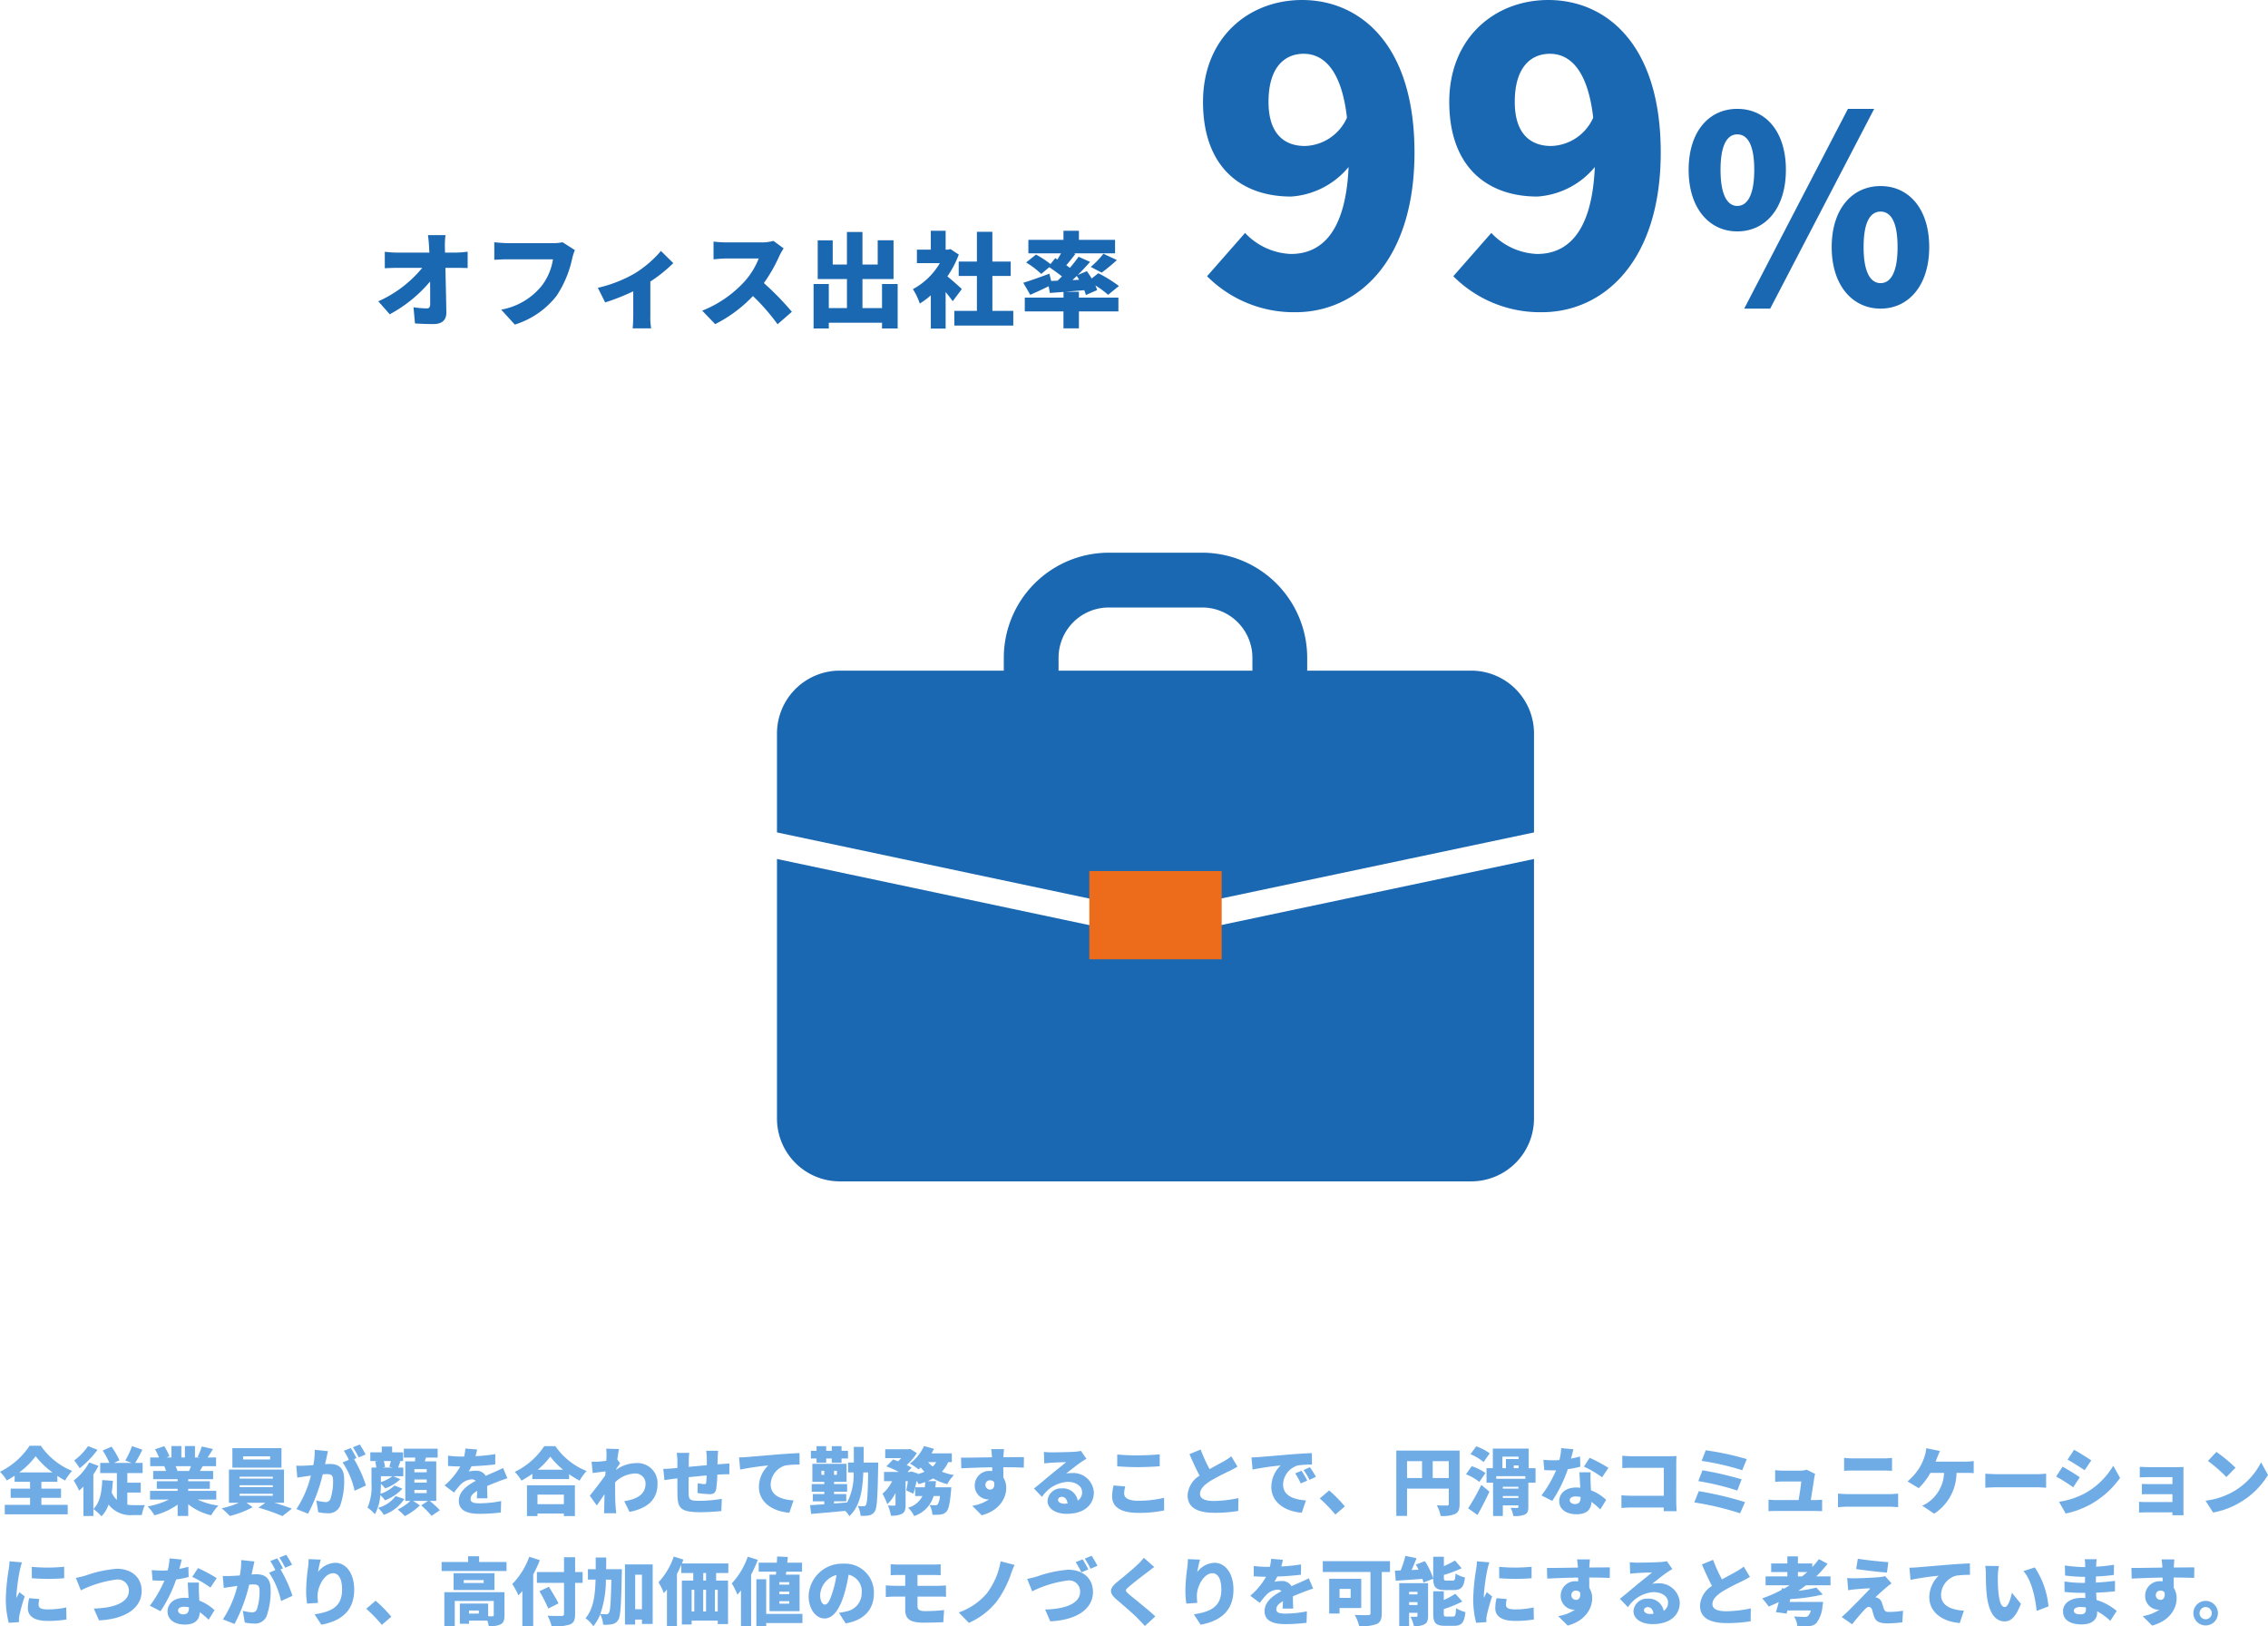
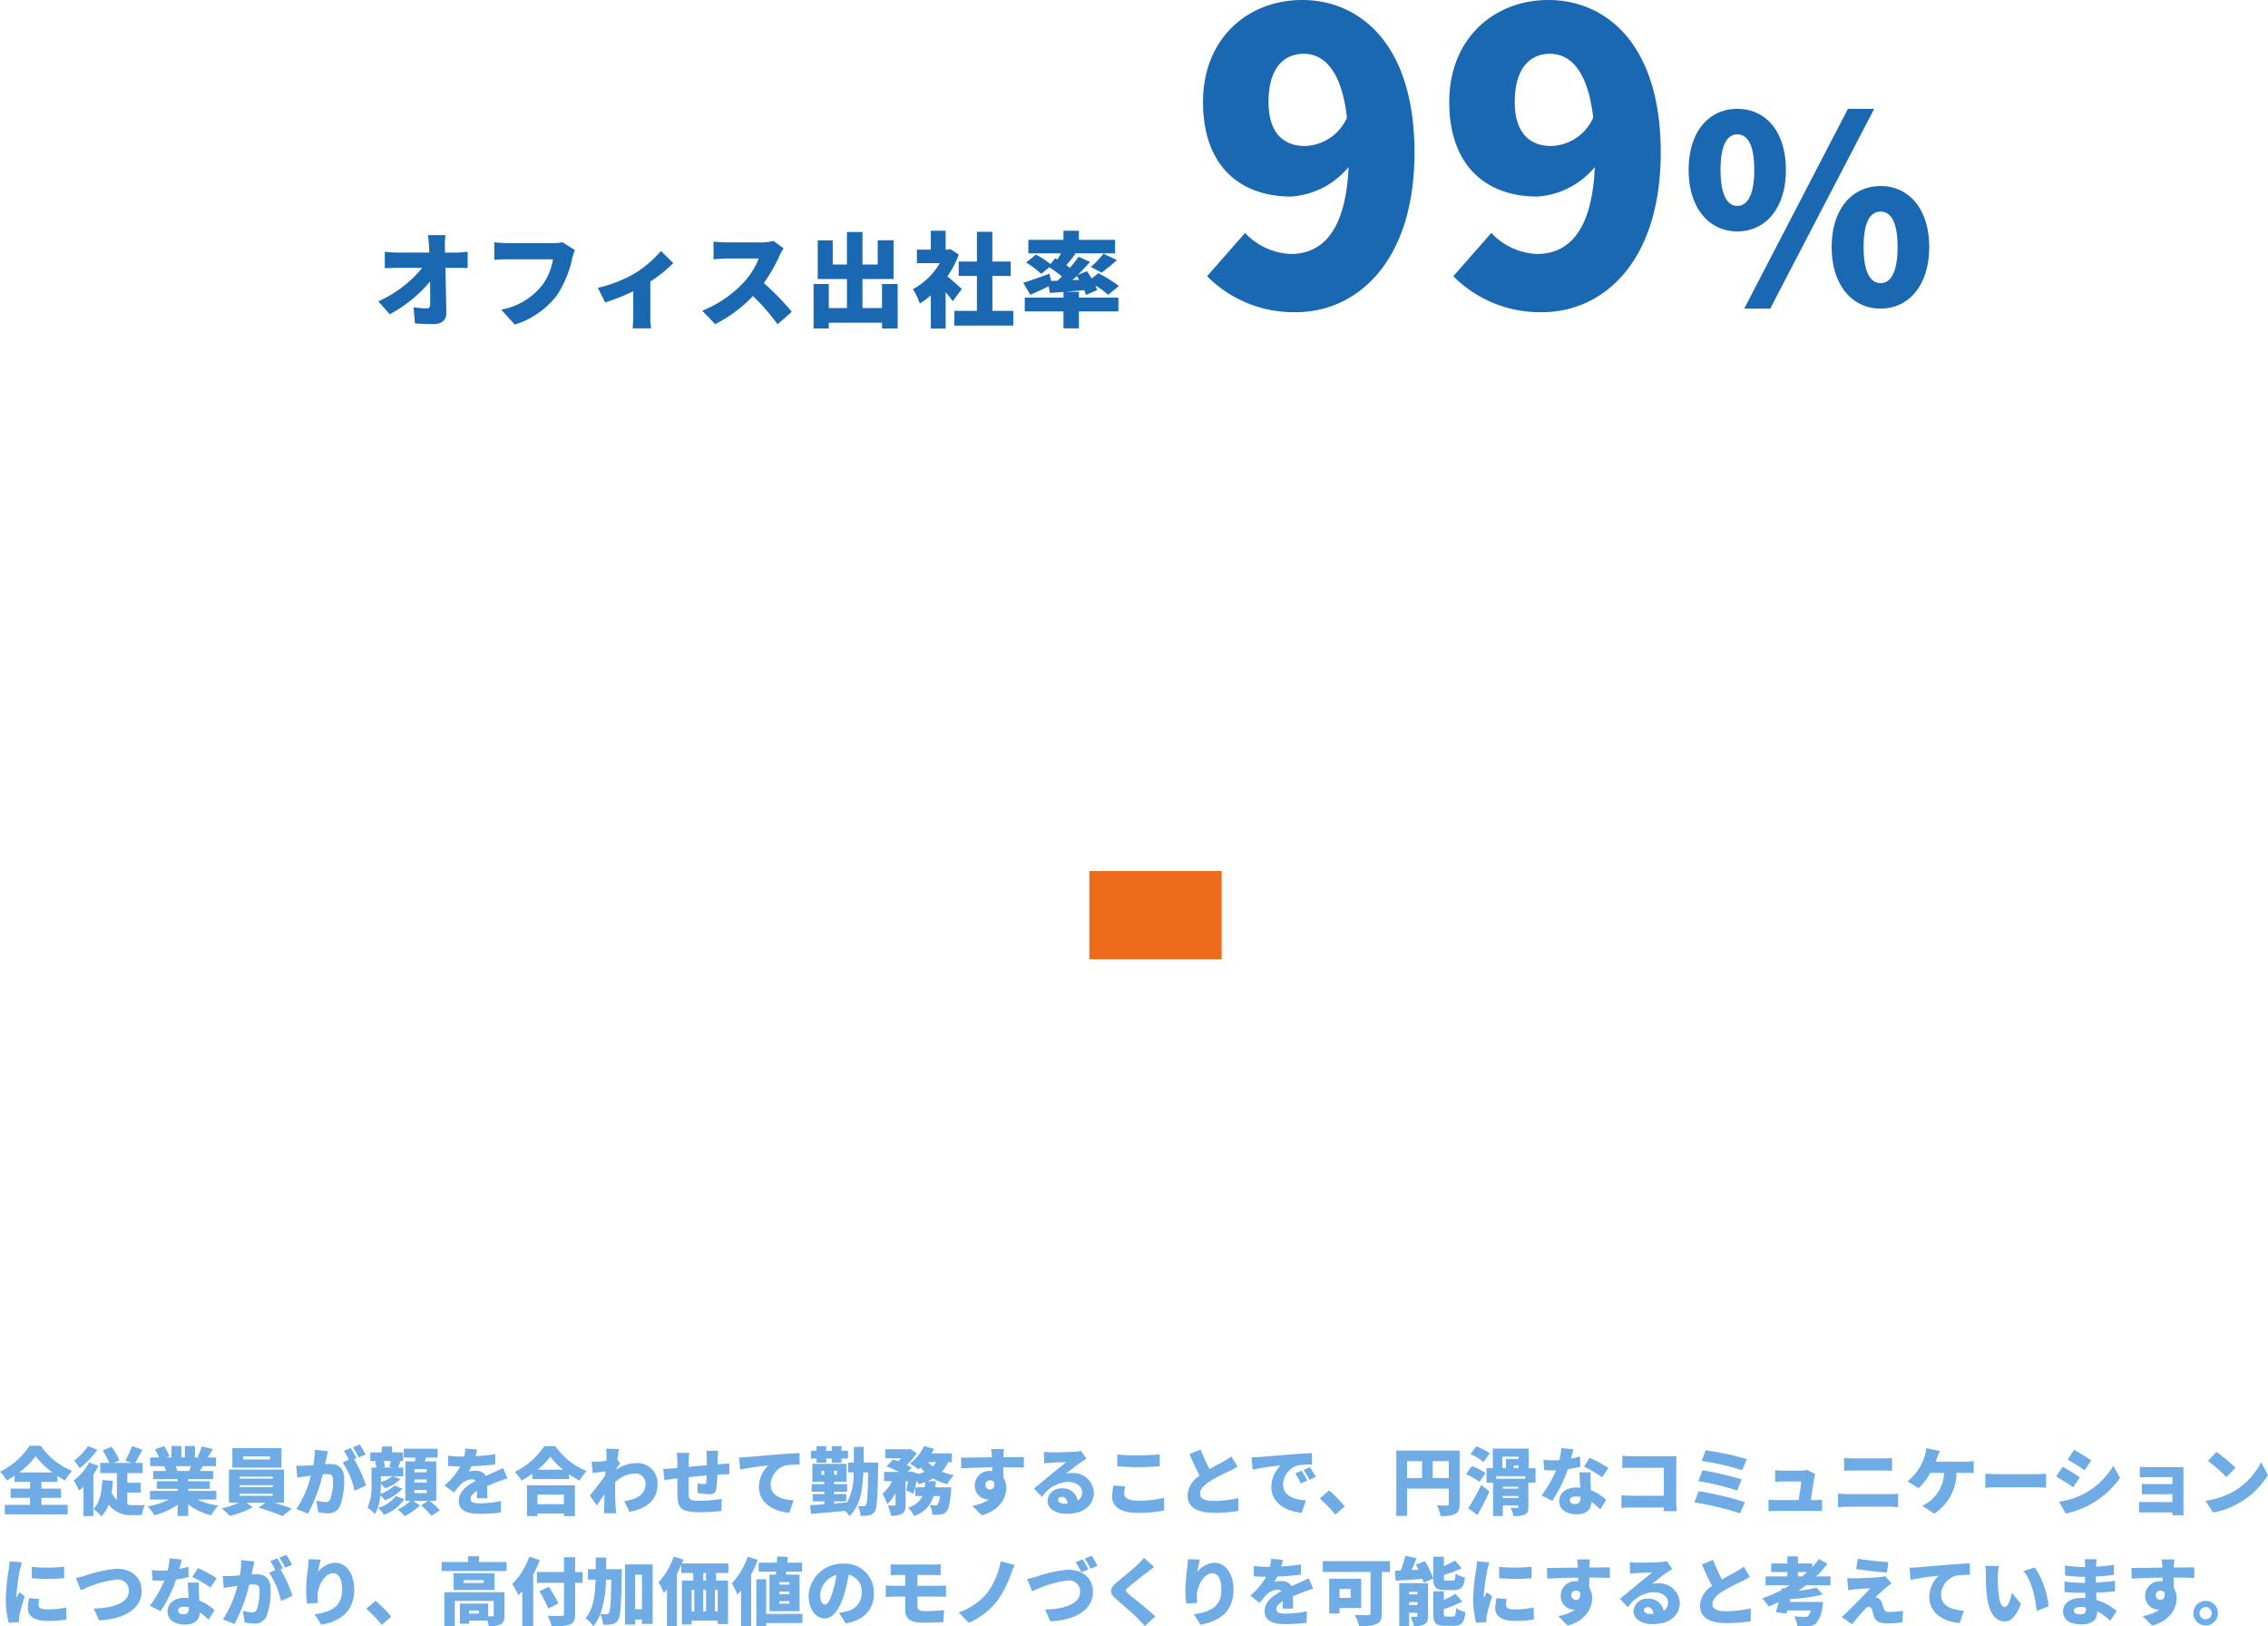
<svg xmlns="http://www.w3.org/2000/svg" width="308.5" height="221.179" viewBox="0 0 308.5 221.179">
  <defs>
    <clipPath id="clip-path">
-       <rect id="長方形_1189" data-name="長方形 1189" width="102.973" height="85.503" transform="translate(0 0)" fill="#1b68b2" />
-     </clipPath>
+       </clipPath>
  </defs>
  <g id="グループ_4908" data-name="グループ 4908" transform="translate(-65.804 -2455.065)">
    <path id="パス_15970" data-name="パス 15970" d="M9.772-11.368H7.378c.07.42.112.924.154,1.568.014.266.028.532.042.812H3.206A15.163,15.163,0,0,1,1.512-9.1v2.24c.518-.028,1.218-.056,1.75-.056H6.608A16.292,16.292,0,0,1,.63-2.366L2.184-.6A18.726,18.726,0,0,0,7.672-5.054c.014,1.176.014,2.24.014,3.066,0,.406-.14.588-.462.588a13.082,13.082,0,0,1-1.806-.154l.2,2.2C6.468.7,7.224.728,8.148.728,9.338.728,9.9.14,9.884-.854c-.028-1.96-.084-4.06-.126-6.062h1.554c.392,0,.966.014,1.47.028V-9.114a12.743,12.743,0,0,1-1.6.126H9.7c0-.28-.014-.546-.014-.812A9.814,9.814,0,0,1,9.772-11.368Zm17.6,2.044L25.69-10.4a5.611,5.611,0,0,1-1.288.126H18.228c-.462,0-1.386-.07-1.82-.126v2.394c.364-.028,1.134-.07,1.82-.07h6.16a7.865,7.865,0,0,1-1.54,3.612,9.162,9.162,0,0,1-5.5,3.234L19.194.8a11.481,11.481,0,0,0,5.7-3.934A14.751,14.751,0,0,0,27.006-8.2,6.955,6.955,0,0,1,27.37-9.324ZM30.492-4.2l.994,1.988a29.866,29.866,0,0,0,3.822-1.512v3.36c0,.532-.042,1.372-.084,1.68h2.52a8.329,8.329,0,0,1-.112-1.68v-4.69A19.51,19.51,0,0,0,40.754-7.56l-1.68-1.652A15.1,15.1,0,0,1,35.49-6.146,18.244,18.244,0,0,1,30.492-4.2Zm25.27-5.362-1.386-1.022a5.923,5.923,0,0,1-1.68.21H48.02a16.618,16.618,0,0,1-1.792-.112v2.408c.392-.028,1.162-.112,1.792-.112h4.354a10.266,10.266,0,0,1-1.96,3.164,15.611,15.611,0,0,1-5.726,3.934L46.452.742A18.759,18.759,0,0,0,51.59-3.08,27.8,27.8,0,0,1,54.936.756L56.882-.938a37.3,37.3,0,0,0-3.808-3.906,21.7,21.7,0,0,0,2.114-3.7A7.844,7.844,0,0,1,55.762-9.562ZM69.146-4.718v3.276h-2.66V-5.39h4.228v-5.278H68.558v3.3H66.486v-4.424H64.372v4.424H62.44v-3.29H60.4V-5.39h3.976v3.948H61.908V-4.718H59.836V1.33h2.072V.546h7.238V1.33h2.128V-4.718ZM80-4.032c-.28-.28-1.288-1.176-1.96-1.722A13.618,13.618,0,0,0,79.59-8.722l-1.134-.742-.35.07H77.8v-2.562H75.782v2.562h-1.89V-7.56h3.122a9.467,9.467,0,0,1-3.668,3.542,8.763,8.763,0,0,1,.938,1.96,10.683,10.683,0,0,0,1.5-1.12V1.344H77.8v-4.97c.364.448.714.9.966,1.246Zm4.158,2.968V-5.81h2.492V-7.77H84.154v-4.046h-2.1V-7.77H79.576v1.96h2.478v4.746H78.988v2H87v-2ZM95.046-5.25c.2-.182.392-.378.588-.56a4.651,4.651,0,0,1,.322.518Zm.882,1.582H94.136c.812-.07,1.666-.14,2.52-.21a6.126,6.126,0,0,1,.224.658l1.526-.672a5.138,5.138,0,0,0-.238-.63A12.186,12.186,0,0,1,99.9-3.248l1.47-1.2a18.821,18.821,0,0,0-2.8-1.736l-.91.714c-.2-.35-.434-.686-.644-.994l-1.246.518c.588-.588,1.162-1.19,1.68-1.778l-1.568-.7A19.14,19.14,0,0,1,94.7-6.916c-.154-.112-.308-.238-.49-.35.392-.462.826-1.008,1.246-1.54l-.238-.084h5.628v-1.834H95.928v-1.232h-2.1v1.232H89.054V-8.89h4.438c-.154.28-.308.56-.49.84l-.294-.182-.644.8A14.1,14.1,0,0,0,90.09-8.722L88.746-7.644A11.755,11.755,0,0,1,90.8-6.09L91.9-7c.546.364,1.2.84,1.722,1.246-.21.21-.406.406-.6.588l-.868.028-.238-.98c-1.3.476-2.66.966-3.556,1.232l.952,1.638c.756-.336,1.652-.742,2.506-1.162l.154.91,1.862-.14v.77H88.564V-.994h5.264v2.31h2.1V-.994H101.3V-2.87H95.928Zm3.094-2.6a23.129,23.129,0,0,0,2.072-1.708L99.26-8.834a11.538,11.538,0,0,1-1.722,1.792Z" transform="translate(116.633 2498.407)" fill="#1b68b2" />
    <path id="パス_15972" data-name="パス 15972" d="M2.73,7.03A10.621,10.621,0,0,0,4.96,4.82,11.034,11.034,0,0,0,7.25,7.03Zm3.01,3.45H8.41V9.23H5.74V8.3H7.91V7.5q.525.345,1.05.63a7.228,7.228,0,0,1,.96-1.31A9.523,9.523,0,0,1,5.66,3.4H4.14A10.352,10.352,0,0,1,.11,6.94a5.891,5.891,0,0,1,.92,1.18c.37-.2.72-.41,1.07-.64V8.3H4.2v.93H1.56v1.25H4.2v.96H.76v1.29H9.32V11.44H5.74Zm6.35-7.03A8.093,8.093,0,0,1,10.2,5.4a11.254,11.254,0,0,1,.75,1.06,12.782,12.782,0,0,0,2.42-2.5Zm.15,2.22a7.524,7.524,0,0,1-2.11,2.46,9.718,9.718,0,0,1,.74,1.37,7.227,7.227,0,0,0,.59-.54v4h1.35V7.31a12.041,12.041,0,0,0,.7-1.17Zm5.19,4.1h1.82V8.43H17.43V7.12h2.08V5.74H18.5c.3-.48.65-1.14.98-1.8l-1.42-.49a10.058,10.058,0,0,1-.91,1.96l.88.33H15.62l.73-.36a9.716,9.716,0,0,0-1.07-1.85l-1.2.52a11.637,11.637,0,0,1,.91,1.69H13.74V7.12h2.27v3.64a2.892,2.892,0,0,1-.71-1.01c.08-.5.13-1.03.17-1.58l-1.45-.1c-.07,1.66-.33,3.1-1.21,3.93a7.712,7.712,0,0,1,1.11,1,4.412,4.412,0,0,0,.96-1.6,3.738,3.738,0,0,0,3.27,1.43H19.4a5.126,5.126,0,0,1,.42-1.36c-.39.01-1.25.02-1.55.01a4.685,4.685,0,0,1-.84-.07Zm8.65-3.59a6.259,6.259,0,0,1-.25.65h-1.7l.12-.02a4.237,4.237,0,0,0-.26-.63Zm3.45,4.54V9.54H25.71V9.26h2.94V8.23H25.71V7.95H29.1V6.83H27.3c.12-.2.25-.42.39-.65H29.5V5H28.35c.22-.32.47-.72.73-1.15L27.55,3.5a8.118,8.118,0,0,1-.56,1.41l.3.09h-.66V3.44H25.26V5h-.48V3.44H23.43V5h-.72l.45-.16a7.563,7.563,0,0,0-.71-1.38l-1.25.42A10.445,10.445,0,0,1,21.74,5h-1.2V6.18h1.92a6.233,6.233,0,0,1,.24.65H20.95V7.95h3.32v.28H21.44V9.26h2.83v.28H20.52v1.18h2.56a10.428,10.428,0,0,1-2.89.93,6.618,6.618,0,0,1,.93,1.21,9.55,9.55,0,0,0,3.15-1.45v1.54h1.44V11.36a7.925,7.925,0,0,0,3.13,1.5,6.373,6.373,0,0,1,.98-1.32,9.726,9.726,0,0,1-2.85-.82Zm7.32-5.45H33.18V4.84h3.67ZM38.4,3.73H31.72V6.38H38.4Zm-5.7,6.2h4.52v.27H32.7Zm0-1.16h4.52v.26H32.7Zm0-1.16h4.52v.26H32.7Zm6.04,3.55V6.64H31.25v4.52H32.6a12.087,12.087,0,0,1-2.34.75,11.138,11.138,0,0,1,1.11,1.04,13.219,13.219,0,0,0,3.11-1.19l-.84-.6H36.2l-.94.66a26.744,26.744,0,0,1,3.27,1.15l1.29-1.02c-.64-.23-1.52-.54-2.37-.79Zm5.98-7.02-1.8-.19a10.123,10.123,0,0,1-.19,2.09c-.45.03-.86.06-1.15.07a11.414,11.414,0,0,1-1.17,0l.14,1.63c.33-.06.91-.14,1.23-.19.14-.02.36-.05.62-.09a14.526,14.526,0,0,1-1.97,4.55l1.58.63a22.373,22.373,0,0,0,2-5.35q.3-.03.48-.03c.62,0,.92.09.92.82a7.428,7.428,0,0,1-.37,2.6.677.677,0,0,1-.68.38,6.5,6.5,0,0,1-1.22-.21l.26,1.59a6.078,6.078,0,0,0,1.22.14,1.7,1.7,0,0,0,1.74-.97,9.976,9.976,0,0,0,.56-3.69c0-1.5-.76-2.04-1.91-2.04-.18,0-.41.01-.68.03.06-.26.12-.54.18-.81S44.65,4.44,44.72,4.14Zm4.33-.91-.94.38a11.155,11.155,0,0,1,.79,1.38l.94-.4A14.272,14.272,0,0,0,49.05,3.23Zm-1.23.48-.94.38a9.573,9.573,0,0,1,.68,1.22l-.85.36a10.979,10.979,0,0,1,1.63,3.85l1.55-.71a17.714,17.714,0,0,0-1.62-3.59l.33-.14C48.42,4.73,48.07,4.08,47.82,3.71Zm6.1,6.54a4.445,4.445,0,0,1-2.39,1.6,3.873,3.873,0,0,1,.78.95,5.527,5.527,0,0,0,2.8-2.16Zm-.64-4.77c-.06.26-.15.56-.22.79l.5.1H52.14l.35-.08a4.8,4.8,0,0,0-.18-.81ZM51.92,7.55h1.55a5.125,5.125,0,0,1-1.55.79Zm1.85,1.26a4.973,4.973,0,0,1-1.91,1.13c.04-.47.06-.94.06-1.34V8.58a4.653,4.653,0,0,1,.58.62,5.831,5.831,0,0,0,2.07-1.25l-.96-.4h1.36V6.37h-.7c.08-.23.18-.52.31-.85l-.21-.04h.57V4.3H53.45V3.51H52.04V4.3H50.48V5.48h1l-.34.07a5.933,5.933,0,0,1,.16.82h-.66V8.59a7.066,7.066,0,0,1-.54,3.23,5.655,5.655,0,0,1,1.01.89,6.414,6.414,0,0,0,.73-2.59,4.516,4.516,0,0,1,.64.7,6.253,6.253,0,0,0,2.37-1.58Zm4.38,1.03H56.48V9.41h1.67Zm0-1.42H56.48V7.99h1.67Zm0-1.41H56.48V6.58h1.67Zm1.3,3.89V5.52H57.89c.05-.16.11-.33.16-.51h1.59V3.8h-4.6V5.01h1.57l-.06.51H55.24V10.9h.69a6.516,6.516,0,0,1-1.72,1.17,8.336,8.336,0,0,1,.96.9,8.249,8.249,0,0,0,2.06-1.46l-.92-.61h2.03l-.94.61a11.733,11.733,0,0,1,1.41,1.43l1.13-.77a12.505,12.505,0,0,0-1.38-1.27Zm5.56-6.99-1.6-.13a6.293,6.293,0,0,1-.17,1.09h-.39a13.164,13.164,0,0,1-1.8-.12v1.4c.53.05,1.26.07,1.67.07A9.475,9.475,0,0,1,60.58,8.8l1.29.97a11.034,11.034,0,0,1,.93-1.13,2.361,2.361,0,0,1,1.47-.67.736.736,0,0,1,.55.21c-1.11.58-2.3,1.41-2.3,2.72,0,1.33,1.18,1.76,2.82,1.76a24.426,24.426,0,0,0,2.89-.18l.05-1.56a15.061,15.061,0,0,1-2.91.31c-.94,0-1.25-.17-1.25-.59,0-.4.27-.73.9-1.1-.01.38-.03.75-.05,1.01h1.44c-.01-.45-.03-1.12-.04-1.67.53-.23,1.02-.42,1.4-.57s1.01-.38,1.36-.48l-.59-1.4c-.43.21-.84.4-1.28.59-.35.16-.68.29-1.08.48a1.446,1.446,0,0,0-1.33-.7,4.87,4.87,0,0,0-.99.1,7.559,7.559,0,0,0,.39-.71c1.06-.04,2.29-.13,3.22-.25l.01-1.4a23.088,23.088,0,0,1-2.69.28C64.9,4.44,64.97,4.13,65.01,3.91Zm11.8,6.14v1.3H73.22v-1.3Zm-5.02,2.92h1.43v-.35h3.59v.35h1.5V8.78H71.79Zm1.46-6.31a9.732,9.732,0,0,0,1.71-1.78,10.045,10.045,0,0,0,1.75,1.78Zm.89-3.2a10.2,10.2,0,0,1-4.01,3.5,6.216,6.216,0,0,1,.91,1.18,12.579,12.579,0,0,0,1.48-.92v.71h5V7.27a12.819,12.819,0,0,0,1.43.88,6.848,6.848,0,0,1,.95-1.31,9.38,9.38,0,0,1-4.24-3.38Zm8.47,1.32c0,.1-.01.35-.03.67-.38.05-.74.09-1.01.11-.42.02-.67.02-.99.01l.15,1.54c.52-.07,1.23-.16,1.75-.22-.01.18-.03.36-.04.54-.6.86-1.54,2.06-2.1,2.76l.94,1.33c.28-.37.68-.97,1.06-1.53-.02.63-.03,1.16-.04,1.76,0,.16-.01.57-.03.83h1.66c-.03-.25-.07-.68-.08-.86-.07-.96-.07-1.94-.07-2.7,0-.21,0-.43.01-.66a4,4,0,0,1,2.67-1.18,1.364,1.364,0,0,1,1.46,1.34c0,1.47-1.11,2.14-2.9,2.42l.72,1.46c2.65-.53,3.81-1.82,3.81-3.85a2.716,2.716,0,0,0-2.83-2.79,4.9,4.9,0,0,0-2.81.91.308.308,0,0,0,.01-.1c.18-.26.41-.62.54-.79l-.38-.51c.08-.6.16-1.11.23-1.42L82.56,3.8A5.458,5.458,0,0,1,82.61,4.78Zm15.19-.7H96.17a9.64,9.64,0,0,1,.08,1.01v.96c-.82.07-1.69.15-2.46.22.01-.3.01-.56.01-.73a8.173,8.173,0,0,1,.07-1.17H92.16a9.313,9.313,0,0,1,.09,1.26v.79c-.23.02-.42.04-.55.05-.59.06-1.1.08-1.37.08l.16,1.53c.26-.04.99-.15,1.31-.19.12-.01.27-.03.45-.05,0,.9,0,1.81.01,2.24.04,1.81.41,2.36,3.15,2.36a28.179,28.179,0,0,0,2.82-.16l.06-1.66a18.9,18.9,0,0,1-3,.27c-1.37,0-1.49-.13-1.51-1.06-.01-.44-.01-1.3,0-2.15.77-.08,1.65-.17,2.45-.24-.01.39-.03.73-.06.97-.02.18-.1.21-.27.21a5.848,5.848,0,0,1-.88-.12l-.03,1.33a15.655,15.655,0,0,0,1.61.16c.54,0,.81-.13.93-.71a15.821,15.821,0,0,0,.15-1.95q.315-.015.57-.03c.27-.01.88-.03,1.07-.02V5.81c-.33.03-.78.06-1.06.08-.17.01-.36.03-.55.04,0-.27.01-.56.02-.91C97.74,4.73,97.77,4.23,97.8,4.08Zm2.84.91.15,1.65a38.415,38.415,0,0,1,3.82-.56A4.081,4.081,0,0,0,103.34,9c0,2.13,1.91,3.34,4.14,3.51l.57-1.68c-1.73-.1-3.11-.68-3.11-2.15a2.776,2.776,0,0,1,2.01-2.6,12.612,12.612,0,0,1,1.92-.12l-.01-1.56c-.73.03-1.91.1-2.91.18-1.83.16-3.34.28-4.28.36C101.48,4.96,101.04,4.98,100.64,4.99Zm10.54.72h1.31V5.14h.76v.57h1.33V5.14h.88V4.09h-.88V3.46h-1.33v.63h-.76V3.46h-1.31v.63h-.77V5.14h.77Zm.66,1.65V6.81h.39v.55Zm2.11,0h-.39V6.81h.39Zm3.63-1.67c.01-.67.01-1.38.01-2.13h-1.34V5.69h-.78V7.03h.75a8.183,8.183,0,0,1-.88,4.08l-1.78.15v-.3h1.66V9.97h-1.66V9.65h1.78V8.62h-1.78V8.31h1.7V5.86h-4.65V8.31h1.62v.31h-1.71V9.65h1.71v.32h-1.56v.99h1.56v.4c-.72.05-1.38.09-1.93.12l.14,1.19c1.26-.1,2.99-.25,4.64-.41a3.68,3.68,0,0,1,.56.71c1.4-1.3,1.79-3.24,1.9-5.94h.66c-.05,3.02-.13,4.16-.3,4.41a.327.327,0,0,1-.32.19,6.317,6.317,0,0,1-.79-.04,3.519,3.519,0,0,1,.38,1.34,4.976,4.976,0,0,0,1.15-.06,1.162,1.162,0,0,0,.79-.56c.3-.45.37-1.95.45-6.02,0-.16.01-.6.01-.6Zm7.01,3.36c.07-.28.14-.57.2-.87a4.348,4.348,0,0,1,.28.44c.31-.08.61-.18.9-.28-.02.24-.04.48-.07.71Zm2.87-3.42a3.036,3.036,0,0,1-.47.6,3.342,3.342,0,0,1-.64-.6Zm2.12,0V4.44h-2.76c.12-.2.23-.41.33-.62l-1.35-.38a6.142,6.142,0,0,1-1.92,2.38,9.768,9.768,0,0,1,1.18.8c.09-.08.19-.17.29-.27a5.841,5.841,0,0,0,.51.59,4.864,4.864,0,0,1-.91.31l.01-.07-.87-.28-.19.06h-.34l.55-.58c-.18-.11-.41-.23-.67-.36a7.125,7.125,0,0,0,1.38-1.62l-.92-.57-.22.05h-3.16V5.09h2.17a5.547,5.547,0,0,1-.42.42c-.24-.09-.47-.17-.68-.24l-.91.93a16.631,16.631,0,0,1,1.69.76h-2.01V8.22h1.1a5.264,5.264,0,0,1-1.31,1.71,8.209,8.209,0,0,1,.65,1.42,5.056,5.056,0,0,0,1.12-1.53v1.57c0,.12-.04.14-.16.15s-.54,0-.88-.02a5.13,5.13,0,0,1,.41,1.39,3.067,3.067,0,0,0,1.51-.25c.4-.23.49-.61.49-1.24V8.22h.31c-.06.46-.14.91-.22,1.25l.96.45c.09-.25.17-.54.25-.86v1.18h.99a3.094,3.094,0,0,1-1.95,1.59,4.12,4.12,0,0,1,.83,1.13,4.069,4.069,0,0,0,2.64-2.72h.86a2.371,2.371,0,0,1-.31,1.14.382.382,0,0,1-.32.12c-.16,0-.46-.01-.78-.04a3.147,3.147,0,0,1,.39,1.33,7.353,7.353,0,0,0,1.13-.04,1.2,1.2,0,0,0,.79-.41c.29-.32.46-1.11.61-2.76.02-.18.04-.53.04-.53h-2.17c.03-.27.06-.55.08-.84H126.3c.26-.11.5-.23.74-.36a7.205,7.205,0,0,0,1.92.77,5.444,5.444,0,0,1,.91-1.23,7.69,7.69,0,0,1-1.64-.46,4.982,4.982,0,0,0,.86-1.3Zm7.1-1.77h-1.75c.03.15.07.52.11,1a.448.448,0,0,0,.01.11c-1.29.02-3.06.06-4.22.05l.04,1.45c1.22-.06,2.7-.12,4.2-.14.01.17.01.34.01.51a2.008,2.008,0,0,0-.25-.01,1.973,1.973,0,0,0-2.13,1.95,1.856,1.856,0,0,0,1.77,1.92,1.087,1.087,0,0,0,.18-.01,5.6,5.6,0,0,1-2.29.88l1.29,1.29c2.5-.68,3.33-2.42,3.33-3.7a2.573,2.573,0,0,0-.39-1.43c0-.42,0-.93-.01-1.41,1.26.01,2.2.03,2.79.06l.02-1.43c-.52-.01-1.86.01-2.79.01V4.85C136.61,4.67,136.65,4.05,136.68,3.86Zm-2.53,4.89a.609.609,0,0,1,.64-.65.647.647,0,0,1,.55.27c.11.76-.23.99-.55.99A.631.631,0,0,1,134.15,8.75Zm9.88,2c0-.2.19-.4.52-.4.42,0,.72.36.77.91-.14.01-.29.02-.45.02C144.36,11.28,144.03,11.06,144.03,10.75ZM142.1,4.24l.05,1.57c.24-.04.6-.07.9-.09.54-.04,1.57-.08,2.07-.09-.48.43-1.41,1.15-1.97,1.61-.59.49-1.76,1.48-2.4,1.98l1.1,1.14a4.524,4.524,0,0,1,3.47-2.05c1.1,0,1.98.54,1.98,1.4a1.306,1.306,0,0,1-.59,1.15,2.041,2.041,0,0,0-2.17-1.66,1.827,1.827,0,0,0-1.94,1.7c0,1.1,1.17,1.76,2.58,1.76,2.59,0,3.72-1.37,3.72-2.93a2.808,2.808,0,0,0-3.07-2.61,3.427,3.427,0,0,0-.7.06c.55-.42,1.43-1.14,1.99-1.52.25-.18.51-.33.77-.49l-.75-1.07a5.276,5.276,0,0,1-.89.12c-.59.05-2.59.08-3.13.08A8.472,8.472,0,0,1,142.1,4.24Zm9.98.35V6.2c.83.06,1.71.11,2.78.11.97,0,2.29-.06,3-.12V4.57c-.79.08-2.01.14-3.01.14A27.006,27.006,0,0,1,152.08,4.59Zm1.09,4.35-1.59-.14a7.034,7.034,0,0,0-.2,1.47c0,1.44,1.14,2.26,3.57,2.26a16.539,16.539,0,0,0,3.51-.33l-.01-1.72a14.744,14.744,0,0,1-3.56.4c-1.35,0-1.87-.43-1.87-.99A4.074,4.074,0,0,1,153.17,8.94Zm10.26-5.02-1.52.62c.44,1.04.91,2.07,1.37,2.93a3.37,3.37,0,0,0-1.63,2.65c0,1.85,1.59,2.4,3.65,2.4a19.219,19.219,0,0,0,3.24-.25l.02-1.75a16.534,16.534,0,0,1-3.3.39c-1.28,0-1.92-.31-1.92-.97s.56-1.19,1.33-1.7a28.348,28.348,0,0,1,2.65-1.39c.41-.2.77-.4,1.12-.61l-.84-1.4a7.513,7.513,0,0,1-1.04.68c-.43.25-1.19.64-1.92,1.06A20.419,20.419,0,0,1,163.43,3.92Zm6.91,1.07.15,1.65a38.416,38.416,0,0,1,3.82-.56A4.081,4.081,0,0,0,173.04,9c0,2.13,1.91,3.34,4.14,3.51l.57-1.68c-1.73-.1-3.11-.68-3.11-2.15a2.776,2.776,0,0,1,2.01-2.6,12.612,12.612,0,0,1,1.92-.12l-.01-1.56c-.73.03-1.91.1-2.91.18-1.83.16-3.34.28-4.28.36C171.18,4.96,170.74,4.98,170.34,4.99Zm6.81,1.81-.87.36a8.033,8.033,0,0,1,.76,1.37l.89-.39A13.252,13.252,0,0,0,177.15,6.8Zm1.13-.48-.86.39a8.374,8.374,0,0,1,.81,1.33l.88-.42C178.91,7.26,178.54,6.68,178.28,6.32Zm3.47,6.44,1.29-1.11a18.088,18.088,0,0,0-2.14-2.17l-1.27,1.09A20.9,20.9,0,0,1,181.75,12.76Zm13.24-4.97V5.5h2.19V7.79ZM191.5,5.5h2.04V7.79H191.5Zm7.15-1.44h-8.61v8.88h1.46V9.23h5.68v2.06c0,.18-.07.24-.26.24s-.85.01-1.37-.03a5.142,5.142,0,0,1,.52,1.45,4.41,4.41,0,0,0,1.97-.27c.46-.24.61-.63.61-1.37Zm4.1.37a7.563,7.563,0,0,0-1.84-.95l-.78,1.07a7.107,7.107,0,0,1,1.78,1.07Zm-.58,2.68a7.593,7.593,0,0,0-1.87-.93l-.78,1.1a7.308,7.308,0,0,1,1.81,1.04Zm-1.09,5.71c.57-1.01,1.13-2.11,1.63-3.18l-1.11-.91a29.428,29.428,0,0,1-1.79,3.18Zm6.51-4.93h-3.96V7.54h3.96Zm-3.06,1.34V8.98h2.12v.25Zm0,1.27v-.26h2.12v.26Zm-.06-5.62h2.2v.33h-1.72V6.45h-.48Zm1.55,1.57V6.07h.65v.38Zm2.96,0h-.94V3.79h-4.87V6.45h-.86V8.43h.89v4.53h1.33V11.51h2.12v.19c0,.12-.05.16-.17.16s-.57,0-.89-.02a4.463,4.463,0,0,1,.37,1.12,3.727,3.727,0,0,0,1.54-.19c.39-.18.5-.47.5-1.05V8.43h.98Zm5.15-2.57-1.66-.16a7.965,7.965,0,0,1-.25,1.63q-.39.03-.78.03c-.33,0-.93-.02-1.39-.07l.11,1.4c.46.03.87.04,1.29.04.11,0,.21,0,.32-.01a16.1,16.1,0,0,1-1.98,3.42l1.46.74a18.392,18.392,0,0,0,2.12-4.31,13.645,13.645,0,0,0,1.7-.34l-.04-1.39c-.34.1-.76.2-1.23.29C213.94,4.65,214.06,4.19,214.13,3.88Zm-.5,6.91c0-.29.31-.49.8-.49a3.73,3.73,0,0,1,.68.07v.05c0,.56-.18.91-.78.91C213.91,11.33,213.63,11.11,213.63,10.79Zm2.84-3.78h-1.52c.03.56.07,1.39.11,2.1a4.578,4.578,0,0,0-.53-.03c-1.54,0-2.33.86-2.33,1.86,0,1.16,1.03,1.78,2.35,1.78,1.48,0,2-.72,2.03-1.68a10.677,10.677,0,0,1,1.21,1.02l.8-1.3a6.512,6.512,0,0,0-2.07-1.3c-.02-.42-.04-.81-.05-1.05C216.46,7.92,216.44,7.44,216.47,7.01Zm1.56.68.86-1.28a20.236,20.236,0,0,0-2.55-1.37l-.78,1.2A14.533,14.533,0,0,1,218.03,7.69Zm2.75-2.93V6.44c.31-.02.87-.04,1.32-.04h4.33v3.8h-4.45c-.47,0-.93-.03-1.32-.06v1.73c.36-.04.99-.07,1.37-.07h4.39c0,.16-.01.33-.01.5h1.76c-.03-.39-.05-.96-.05-1.3V5.81c0-.33.02-.77.03-1.01-.15.01-.63.03-.95.03h-5.1C221.74,4.83,221.18,4.8,220.78,4.76Zm11.35-.74-.56,1.44a35.8,35.8,0,0,1,5.52,1.27l.62-1.51A37.7,37.7,0,0,0,232.13,4.02Zm-.45,2.72-.56,1.47a37.15,37.15,0,0,1,5.3,1.28l.59-1.52A45.283,45.283,0,0,0,231.68,6.74Zm-.5,2.84-.61,1.53a39.4,39.4,0,0,1,6.23,1.48l.67-1.52A45.4,45.4,0,0,0,231.18,9.58Zm15.83-2.35-1.16-.57a2.912,2.912,0,0,1-.88.13h-2.3a10.316,10.316,0,0,1-1.1-.07V8.31c.31-.02.78-.05,1.11-.05h2.44c-.04.55-.22,1.72-.36,2.53h-3.02c-.37,0-.79-.03-1.07-.06V12.3c.42-.02.69-.03,1.07-.03h5.15c.29,0,.85.02,1.07.03V10.74c-.29.03-.82.05-1.09.05h-.45c.15-.95.4-2.53.48-3.08A3.577,3.577,0,0,1,247.01,7.23Zm3.94-2.18V6.81c.36-.02.89-.04,1.29-.04h4.05c.36,0,.88.03,1.18.04V5.05a9.724,9.724,0,0,1-1.18.07h-4.06A11.476,11.476,0,0,1,250.95,5.05Zm-.83,4.86v1.85c.4-.04.96-.07,1.37-.07h5.6c.31,0,.82.03,1.21.07V9.91c-.37.04-.85.07-1.21.07h-5.6C251.08,9.98,250.54,9.94,250.12,9.91Zm13.87-5.8-1.87-.37a4.545,4.545,0,0,1-.24,1.15,6.935,6.935,0,0,1-.59,1.35,7.761,7.761,0,0,1-1.71,2.01l1.52.92a8.827,8.827,0,0,0,1.59-2.08h1.86a5.148,5.148,0,0,1-1.96,3.86,4.038,4.038,0,0,1-1.02.6l1.63,1.09a6.646,6.646,0,0,0,3.04-5.55h1.24c.23,0,.69,0,1.1.04V5.48a7.584,7.584,0,0,1-1.1.08H263.4c.08-.21.16-.4.22-.57C263.71,4.77,263.86,4.38,263.99,4.11Zm6.17,3.09V9.11c.41-.03,1.16-.06,1.73-.06h5.31c.41,0,.97.05,1.23.06V7.2c-.29.02-.78.07-1.23.07h-5.31C271.4,7.27,270.56,7.23,270.16,7.2Zm12.07-3.25-.88,1.34c.7.39,1.72,1.04,2.32,1.44l.9-1.34C284,5,282.93,4.33,282.23,3.95Zm-2.05,7.07.91,1.6a12.2,12.2,0,0,0,3.35-1.23,12.267,12.267,0,0,0,4.05-3.61l-.93-1.66a10.2,10.2,0,0,1-3.95,3.8A10.882,10.882,0,0,1,280.18,11.02Zm.49-4.77-.88,1.34c.71.38,1.72,1.04,2.33,1.46l.89-1.36A27.224,27.224,0,0,0,280.67,6.25Zm10.5.01V7.71c.28-.02.93-.04,1.36-.04h3.08v.95h-2.95c-.4,0-.91-.01-1.21-.03v1.42c.26-.02.81-.02,1.21-.02h2.95v1.07h-3.65a8.885,8.885,0,0,1-.89-.04v1.47c.17-.01.61-.03.88-.03h3.66c0,.15-.01.3-.01.39h1.52c0-.19-.01-.6-.01-.76V7.06c0-.22,0-.62.01-.77-.17.01-.61.02-.85.02h-3.74C292.1,6.31,291.47,6.29,291.17,6.26Zm10.42-2.02-1.15,1.23a20.843,20.843,0,0,1,2.51,2.19l1.24-1.27A20.177,20.177,0,0,0,301.59,4.24Zm-1.48,6.64,1.03,1.6a10.671,10.671,0,0,0,3.58-1.32,10.814,10.814,0,0,0,3.89-3.79l-.94-1.71a9.663,9.663,0,0,1-3.82,4A10.291,10.291,0,0,1,300.11,10.88ZM4.43,19.87l.01,1.55a28.1,28.1,0,0,0,4.4,0V19.86A23.146,23.146,0,0,1,4.43,19.87Zm1.03,4.38-1.38-.12A5.935,5.935,0,0,0,3.9,25.5c0,1.07.87,1.72,2.62,1.72a14.468,14.468,0,0,0,2.63-.19l-.03-1.64a11.5,11.5,0,0,1-2.52.27c-.82,0-1.24-.17-1.24-.61A3.491,3.491,0,0,1,5.46,24.25ZM3.1,19.26l-1.69-.14a11.223,11.223,0,0,1-.12,1.13A28.863,28.863,0,0,0,.9,24.19a12.757,12.757,0,0,0,.4,3.29l1.4-.09c-.01-.16-.01-.34-.01-.45a3.464,3.464,0,0,1,.06-.48,26.516,26.516,0,0,1,.72-2.57l-.73-.58c-.13.29-.25.49-.39.77a1.848,1.848,0,0,1-.01-.23,26.284,26.284,0,0,1,.48-3.57C2.86,20.1,3.01,19.49,3.1,19.26Zm7.33,2.11.68,1.7a15.214,15.214,0,0,1,4.83-1.47,1.5,1.5,0,0,1,1.7,1.53c0,1.58-2.01,2.35-4.77,2.41l.71,1.61c3.77-.18,5.8-1.8,5.8-3.99,0-1.95-1.48-3.03-3.37-3.03a16.832,16.832,0,0,0-4.27.93C11.38,21.16,10.8,21.31,10.43,21.37Zm14.4-2.49-1.66-.16a7.965,7.965,0,0,1-.25,1.63q-.39.03-.78.03c-.33,0-.93-.02-1.39-.07l.11,1.4c.46.03.87.04,1.29.04.11,0,.21,0,.32-.01a16.1,16.1,0,0,1-1.98,3.42l1.46.74a18.392,18.392,0,0,0,2.12-4.31,13.645,13.645,0,0,0,1.7-.34l-.04-1.39c-.34.1-.76.2-1.23.29C24.64,19.65,24.76,19.19,24.83,18.88Zm-.5,6.91c0-.29.31-.49.8-.49a3.73,3.73,0,0,1,.68.07v.05c0,.56-.18.91-.78.91C24.61,26.33,24.33,26.11,24.33,25.79Zm2.84-3.78H25.65c.03.56.07,1.39.11,2.1a4.578,4.578,0,0,0-.53-.03c-1.54,0-2.33.86-2.33,1.86,0,1.16,1.03,1.78,2.35,1.78,1.48,0,2-.72,2.03-1.68a10.678,10.678,0,0,1,1.21,1.02l.8-1.3a6.512,6.512,0,0,0-2.07-1.3c-.02-.42-.04-.81-.05-1.05C27.16,22.92,27.14,22.44,27.17,22.01Zm1.56.68.86-1.28a20.237,20.237,0,0,0-2.55-1.37l-.78,1.2A14.533,14.533,0,0,1,28.73,22.69Zm5.99-3.55-1.8-.19a10.123,10.123,0,0,1-.19,2.09c-.45.03-.86.06-1.15.07a11.415,11.415,0,0,1-1.17,0l.14,1.63c.33-.06.91-.14,1.23-.19.14-.02.36-.05.62-.09a14.526,14.526,0,0,1-1.97,4.55l1.58.63a22.373,22.373,0,0,0,2-5.35q.3-.03.48-.03c.62,0,.92.09.92.82a7.428,7.428,0,0,1-.37,2.6.677.677,0,0,1-.68.38,6.5,6.5,0,0,1-1.22-.21l.26,1.59a6.078,6.078,0,0,0,1.22.14,1.7,1.7,0,0,0,1.74-.97,9.976,9.976,0,0,0,.56-3.69c0-1.5-.76-2.04-1.91-2.04-.18,0-.41.01-.68.03.06-.26.12-.54.18-.81S34.65,19.44,34.72,19.14Zm4.33-.91-.94.38a11.155,11.155,0,0,1,.79,1.38l.94-.4A14.272,14.272,0,0,0,39.05,18.23Zm-1.23.48-.94.38a9.573,9.573,0,0,1,.68,1.22l-.85.36a10.979,10.979,0,0,1,1.63,3.85l1.55-.71a17.714,17.714,0,0,0-1.62-3.59l.33-.14C38.42,19.73,38.07,19.08,37.82,18.71Zm5.92.18-1.65-.07a11.118,11.118,0,0,1-.08,1.15,24.2,24.2,0,0,0-.26,3.19,11.813,11.813,0,0,0,.13,1.71l1.49-.1a8.4,8.4,0,0,1-.06-.96c0-1.32.97-3.07,2.11-3.07.71,0,1.22.7,1.22,2.22,0,2.37-1.49,3.02-3.74,3.37l.92,1.41c2.75-.51,4.47-1.92,4.47-4.78,0-2.26-1.15-3.64-2.58-3.64a3.075,3.075,0,0,0-2.34,1.25A14.691,14.691,0,0,1,43.74,18.89Zm8.31,8.87,1.29-1.11a18.088,18.088,0,0,0-2.14-2.17l-1.27,1.09A20.9,20.9,0,0,1,52.05,27.76Zm13.19-1.53H63.91v-.42h1.33Zm3.49-2.91H60.55v4.64h1.42V24.51h5.3v1.94c0,.11-.05.14-.18.14a5.371,5.371,0,0,1-.58,0V24.86H62.66v2.75h1.25v-.43H66.4a4.216,4.216,0,0,1,.19.76,3.464,3.464,0,0,0,1.6-.24c.42-.21.54-.59.54-1.22ZM65.9,22.07H63.19v-.4H65.9Zm1.47-1.34H61.81v2.29h5.56Zm-2.09-1.52v-.78h-1.5v.78h-3.6v1.23h8.83V19.21Zm6.82-.71a10.153,10.153,0,0,1-2.31,3.71,10.635,10.635,0,0,1,.84,1.54,7.631,7.631,0,0,0,.53-.59v4.77h1.48V20.91a16.947,16.947,0,0,0,.9-1.95Zm7.26,2.08H78.34V18.56H76.83v2.02H73.14v1.47h3.69v4.2c0,.22-.1.3-.35.3s-1.15.01-1.89-.03a5.279,5.279,0,0,1,.55,1.44,7.056,7.056,0,0,0,2.47-.24c.54-.22.73-.59.73-1.46V22.05h1.02Zm-3.28,4.26c-.28-.6-.89-1.56-1.3-2.26l-1.29.6a24.025,24.025,0,0,1,1.2,2.36Zm7.19-3.23c-.07,3.08-.14,4.25-.33,4.51a.363.363,0,0,1-.34.2c-.18,0-.48-.01-.83-.04a14.438,14.438,0,0,0,.76-4.67Zm-.71-1.42c.01-.51.01-1.04.01-1.59H81.14v1.59H80.08v1.42h1.04c-.06,2.25-.31,4-1.37,5.25a4.07,4.07,0,0,1,1.06,1.09,5.953,5.953,0,0,0,.95-1.62,3.785,3.785,0,0,1,.39,1.41,5,5,0,0,0,1.22-.07,1.232,1.232,0,0,0,.84-.59c.32-.48.39-2.07.48-6.25.01-.18.01-.64.01-.64Zm3.95,5.45v-4.7h.92v4.7Zm-1.39-6.1v8.18h1.39v-.68h.92v.6h1.46v-8.1Zm11.03,2.2h-.38V20.71h.38Zm1.59,4.2h-.38V23h.38ZM94.19,23h.36v2.94h-.36Zm1.96,0v2.94h-.39V23Zm3.03-2.29v-1.3H92.87c.07-.17.14-.35.2-.52l-1.31-.42a9.81,9.81,0,0,1-2.08,3.5,9.556,9.556,0,0,1,.73,1.47q.21-.225.42-.48v4.99h1.36v-7.1c.21-.41.41-.82.59-1.24v1.1h1.63v1.03H92.86v5.97h1.33v-.53h3.55v.47h1.4V21.74H97.52V20.71Zm8.29,1.58h-1.35v-.34h1.35Zm0,1.3h-1.35v-.35h1.35Zm0,1.29h-1.35v-.34h1.35Zm-1.82-3.95h-.87V25.9h4.09V20.93H107l.06-.4h2.15V19.3H107.2c.03-.26.05-.52.07-.77l-1.45-.07c-.01.27-.02.55-.04.84h-2.47v1.23h2.38Zm-3.83-2.44a10.234,10.234,0,0,1-2.17,3.63,9.889,9.889,0,0,1,.76,1.53c.16-.18.33-.37.49-.57v4.86h1.38V20.93a17.827,17.827,0,0,0,.91-2.01Zm7.44,7.78h-4.93V21.56h-1.34v6.39h1.34v-.44h4.93Zm9.72-2.8a3.92,3.92,0,0,0-4.16-4.03,4.561,4.561,0,0,0-4.72,4.4c0,1.71.94,3.05,2.18,3.05,1.18,0,2.08-1.34,2.67-3.34a19.9,19.9,0,0,0,.59-2.61,2.316,2.316,0,0,1,1.78,2.48,2.533,2.533,0,0,1-2.12,2.52,7.61,7.61,0,0,1-.98.18l.92,1.44C117.74,27.12,118.98,25.58,118.98,23.47Zm-7.31.21a2.982,2.982,0,0,1,2.22-2.7,14.844,14.844,0,0,1-.51,2.25c-.36,1.16-.66,1.77-1.06,1.77C111.97,25,111.67,24.55,111.67,23.68Zm9.59-4.17v1.5c.31-.02.64-.03,1.01-.03h.97v1.47h-1.46c-.33,0-.89-.04-1.18-.06v1.58c.32-.02.88-.05,1.18-.05h1.46v1.74c0,1.12.43,1.8,2.44,1.8.93,0,2.16-.03,2.74-.06l.11-1.65c-.77.08-1.69.14-2.55.14-.74,0-1.07-.14-1.07-.71V23.92h2.86a9.2,9.2,0,0,1,1.02.03l-.01-1.55c-.28.02-.84.05-1.05.05h-2.82V20.98h2.21c.37,0,.67.02.94.03v-1.5a8.33,8.33,0,0,1-.94.05h-4.85C121.9,19.56,121.57,19.53,121.26,19.51Zm16.86.1-1.9-.49a10.049,10.049,0,0,1-1.89,4.37,8.821,8.821,0,0,1-3.81,2.58l1.38,1.42a10.042,10.042,0,0,0,3.81-2.94,14.046,14.046,0,0,0,1.91-3.69A10.833,10.833,0,0,1,138.12,19.61Zm1.71,1.9.68,1.69a15.137,15.137,0,0,1,4.83-1.47,1.492,1.492,0,0,1,1.69,1.53c0,1.58-2.01,2.36-4.76,2.41l.7,1.61c3.78-.18,5.81-1.8,5.81-3.99,0-1.95-1.48-3.03-3.37-3.03a16.731,16.731,0,0,0-4.27.93C140.78,21.29,140.2,21.44,139.83,21.51Zm7.54-2.66-.94.38a13.548,13.548,0,0,1,.77,1.39l.95-.4C147.97,19.87,147.62,19.22,147.37,18.85Zm1.23-.48-.94.38a11.156,11.156,0,0,1,.79,1.38l.94-.4A14.274,14.274,0,0,0,148.6,18.37Zm8.51,1.52-1.41-1.25a7.255,7.255,0,0,1-.88.95c-.67.64-1.96,1.7-2.76,2.35-1.06.87-1.12,1.47-.1,2.35.91.78,2.35,2.01,2.9,2.59.33.33.66.68.98,1.04l1.42-1.31c-1-.95-2.97-2.48-3.63-3.05-.48-.43-.5-.52-.01-.94.63-.55,1.88-1.51,2.51-1.98C156.4,20.42,156.74,20.16,157.11,19.89Zm6.23-1-1.65-.07a11.118,11.118,0,0,1-.08,1.15,24.2,24.2,0,0,0-.26,3.19,11.813,11.813,0,0,0,.13,1.71l1.49-.1a8.4,8.4,0,0,1-.06-.96c0-1.32.97-3.07,2.11-3.07.71,0,1.22.7,1.22,2.22,0,2.37-1.49,3.02-3.74,3.37l.92,1.41c2.75-.51,4.47-1.92,4.47-4.78,0-2.26-1.15-3.64-2.58-3.64a3.075,3.075,0,0,0-2.34,1.25A14.689,14.689,0,0,1,163.34,18.89Zm11.27.02-1.6-.13a6.294,6.294,0,0,1-.17,1.09h-.39a13.164,13.164,0,0,1-1.8-.12v1.4c.53.05,1.26.07,1.67.07a9.475,9.475,0,0,1-2.14,2.58l1.29.97a11.035,11.035,0,0,1,.93-1.13,2.361,2.361,0,0,1,1.47-.67.736.736,0,0,1,.55.21c-1.11.58-2.3,1.41-2.3,2.72,0,1.33,1.18,1.76,2.82,1.76a24.426,24.426,0,0,0,2.89-.18l.05-1.56a15.061,15.061,0,0,1-2.91.31c-.94,0-1.25-.17-1.25-.59,0-.4.27-.73.9-1.1-.01.38-.03.75-.05,1.01h1.44c-.01-.45-.03-1.12-.04-1.67.53-.23,1.02-.42,1.4-.57s1.01-.38,1.36-.48l-.59-1.4c-.43.21-.84.4-1.28.59-.35.16-.68.29-1.08.48a1.446,1.446,0,0,0-1.33-.7,4.87,4.87,0,0,0-.99.1,7.559,7.559,0,0,0,.39-.71c1.06-.04,2.29-.13,3.22-.25l.01-1.4a23.087,23.087,0,0,1-2.69.28C174.5,19.44,174.57,19.13,174.61,18.91Zm9.22,3.96v1.22h-1.51V22.87Zm1.44,2.6V21.49h-4.36v4.73h1.41v-.75Zm3.91-6.37h-9.14v1.47h6.49v5.59c0,.21-.09.28-.33.28s-1.15.01-1.82-.04a5.96,5.96,0,0,1,.61,1.54,6,6,0,0,0,2.35-.28c.53-.23.72-.65.72-1.47V20.57h1.12Zm5.88,2.39c.03,1.16.36,1.54,1.61,1.54h1.18c1,0,1.38-.38,1.53-1.72a3.847,3.847,0,0,1-1.28-.53c-.04.82-.1.96-.39.96h-.82c-.33,0-.38-.04-.38-.41v-.36a16.294,16.294,0,0,0,2.42-.91l-.91-1.05a12.447,12.447,0,0,1-1.51.76V18.5h-1.45v2.95a10.031,10.031,0,0,0-1.13-2.35l-1.24.46c.13.22.25.46.37.7l-.94.04c.23-.5.46-1.06.67-1.61l-1.52-.31a13.008,13.008,0,0,1-.64,1.98l-.78.03.11,1.37,3.63-.25a4.312,4.312,0,0,1,.14.5Zm-3.28,3.57v-.39h1.14v.39Zm1.14-1.79v.34h-1.14v-.34Zm1.44-1.18h-3.92v5.85h1.34V26.12h1.14v.39c0,.12-.04.15-.16.15a7.282,7.282,0,0,1-.79-.01,5.291,5.291,0,0,1,.46,1.28,2.85,2.85,0,0,0,1.44-.24c.38-.21.49-.56.49-1.15Zm2.54,4.54c-.34,0-.4-.04-.4-.42v-.59a17.047,17.047,0,0,0,2.52-1.03l-.95-1.06a10.765,10.765,0,0,1-1.57.85V23.19h-1.44v3.03c0,1.26.32,1.67,1.61,1.67h1.22c1.03,0,1.4-.42,1.55-1.87a4.11,4.11,0,0,1-1.27-.53c-.05.96-.11,1.14-.42,1.14Zm7.13-6.76.01,1.55a28.1,28.1,0,0,0,4.4,0V19.86A23.146,23.146,0,0,1,204.03,19.87Zm1.03,4.38-1.38-.12a5.935,5.935,0,0,0-.18,1.37c0,1.07.87,1.72,2.62,1.72a14.468,14.468,0,0,0,2.63-.19l-.03-1.64a11.5,11.5,0,0,1-2.52.27c-.82,0-1.24-.17-1.24-.61A3.491,3.491,0,0,1,205.06,24.25Zm-2.36-4.99-1.69-.14a11.223,11.223,0,0,1-.12,1.13,28.865,28.865,0,0,0-.39,3.94,12.757,12.757,0,0,0,.4,3.29l1.4-.09c-.01-.16-.01-.34-.01-.45a3.464,3.464,0,0,1,.06-.48,26.516,26.516,0,0,1,.72-2.57l-.73-.58c-.13.29-.25.49-.39.77a1.847,1.847,0,0,1-.01-.23,26.283,26.283,0,0,1,.48-3.57C202.46,20.1,202.61,19.49,202.7,19.26Zm13.68-.4h-1.75c.03.15.07.52.11,1a.448.448,0,0,0,.01.11c-1.29.02-3.06.06-4.22.05l.04,1.45c1.22-.06,2.7-.12,4.2-.14.01.17.01.34.01.51a2.008,2.008,0,0,0-.25-.01,1.973,1.973,0,0,0-2.13,1.95,1.856,1.856,0,0,0,1.77,1.92,1.087,1.087,0,0,0,.18-.01,5.6,5.6,0,0,1-2.29.88l1.29,1.29c2.5-.68,3.33-2.42,3.33-3.7a2.573,2.573,0,0,0-.39-1.43c0-.42,0-.93-.01-1.41,1.26.01,2.2.03,2.79.06l.02-1.43c-.52-.01-1.86.01-2.79.01v-.11C216.31,19.67,216.35,19.05,216.38,18.86Zm-2.53,4.89a.609.609,0,0,1,.64-.65.647.647,0,0,1,.55.27c.11.76-.23.99-.55.99A.631.631,0,0,1,213.85,23.75Zm9.88,2c0-.2.19-.4.52-.4.42,0,.72.36.77.91-.14.01-.29.02-.45.02C224.06,26.28,223.73,26.06,223.73,25.75Zm-1.93-6.51.05,1.57c.24-.04.6-.07.9-.09.54-.04,1.57-.08,2.07-.09-.48.43-1.41,1.15-1.97,1.61-.59.49-1.76,1.48-2.4,1.98l1.1,1.14a4.524,4.524,0,0,1,3.47-2.05c1.1,0,1.98.54,1.98,1.4a1.306,1.306,0,0,1-.59,1.15,2.041,2.041,0,0,0-2.17-1.66,1.827,1.827,0,0,0-1.94,1.7c0,1.1,1.17,1.76,2.58,1.76,2.59,0,3.72-1.37,3.72-2.93a2.808,2.808,0,0,0-3.07-2.61,3.427,3.427,0,0,0-.7.06c.55-.42,1.43-1.14,1.99-1.52.25-.18.51-.33.77-.49l-.75-1.07a5.276,5.276,0,0,1-.89.12c-.59.05-2.59.08-3.13.08A8.472,8.472,0,0,1,221.8,19.24Zm11.33-.32-1.52.62c.44,1.04.91,2.07,1.37,2.93a3.37,3.37,0,0,0-1.63,2.65c0,1.85,1.59,2.4,3.65,2.4a19.219,19.219,0,0,0,3.24-.25l.02-1.75a16.534,16.534,0,0,1-3.3.39c-1.28,0-1.92-.31-1.92-.97s.56-1.19,1.33-1.7a28.349,28.349,0,0,1,2.65-1.39c.41-.2.77-.4,1.12-.61l-.84-1.4a7.513,7.513,0,0,1-1.04.68c-.43.25-1.19.64-1.92,1.06A20.419,20.419,0,0,1,233.13,18.92Zm11.54,1.66h1.26c-.22.2-.45.4-.69.59h-.57Zm4.43,1.8V21.17h-1.94a15.535,15.535,0,0,0,1.54-1.72l-1.18-.63a11.2,11.2,0,0,1-.9,1.08v-.49h-1.95v-.96h-1.44v.96h-2.2v1.17h2.2v.59h-2.96v1.21h3.27c-.24.15-.48.3-.73.44l-.32-.04-.05.23a18.061,18.061,0,0,1-2.63,1.15,9.114,9.114,0,0,1,.88,1.11c.46-.18.92-.39,1.37-.61-.13.51-.26.99-.39,1.37l1.45.2c.04-.13.08-.28.12-.43h3.17a1.474,1.474,0,0,1-.39.78.757.757,0,0,1-.44.1c-.27,0-.9-.02-1.44-.07a2.968,2.968,0,0,1,.45,1.34,13.806,13.806,0,0,0,1.5-.02,1.514,1.514,0,0,0,1.08-.4,4.271,4.271,0,0,0,.84-2.31,4.8,4.8,0,0,0,.08-.58h-4.55l.09-.39a23.783,23.783,0,0,0,4.42-.62l-.87-.94a17,17,0,0,1-2.46.44c.36-.24.7-.49,1.04-.75Zm3.72-3.61-.23,1.4c1.18.18,3.11.4,4.19.48l.19-1.42C255.89,19.16,253.96,18.96,252.82,18.77Zm4.59,3.35-.88-.99a3.651,3.651,0,0,1-.61.12c-.88.11-3.11.18-3.53.18-.39,0-.79-.02-1.02-.04l.14,1.67a8.672,8.672,0,0,1,.9-.13c.55-.05,1.47-.13,2.12-.14-.87.95-2.53,2.59-3.11,3.18-.31.3-.59.54-.8.72l1.42.99c.76-.96,1.32-1.59,1.65-1.94.24-.26.44-.43.6-.43s.38.1.49.46c.06.23.16.63.27.93.26.64.79.86,1.81.86a17.618,17.618,0,0,0,2.01-.14l.1-1.58a11.6,11.6,0,0,1-2,.16.576.576,0,0,1-.61-.42c-.08-.23-.17-.54-.26-.79a1.029,1.029,0,0,0-.51-.66,1.118,1.118,0,0,0-.38-.11c.16-.18.99-.94,1.49-1.35A7.124,7.124,0,0,1,257.41,22.12Zm2.43-2.13.15,1.65a38.415,38.415,0,0,1,3.82-.56A4.081,4.081,0,0,0,262.54,24c0,2.13,1.91,3.34,4.14,3.51l.57-1.68c-1.73-.1-3.11-.68-3.11-2.15a2.776,2.776,0,0,1,2.01-2.6,12.612,12.612,0,0,1,1.92-.12l-.01-1.56c-.73.03-1.91.1-2.91.18-1.83.16-3.34.28-4.28.36C260.68,19.96,260.24,19.98,259.84,19.99ZM272,19.76l-1.86-.02a5.97,5.97,0,0,1,.09,1.08c0,.63.01,1.78.11,2.73.28,2.73,1.26,3.74,2.45,3.74.87,0,1.51-.62,2.21-2.39l-1.22-1.5c-.15.68-.5,1.93-.96,1.93-.58,0-.78-.92-.9-2.23-.06-.67-.06-1.32-.06-1.98A9.363,9.363,0,0,1,272,19.76Zm4.89.19-1.55.5c1.17,1.28,1.66,3.91,1.8,5.42l1.61-.62A11.413,11.413,0,0,0,276.89,19.95Zm5.31,5.88c0-.28.32-.5.88-.5a4.558,4.558,0,0,1,.75.06c.01.12.01.22.01.29,0,.51-.28.65-.79.65S282.2,26.16,282.2,25.83Zm3.11-7h-1.64a3.827,3.827,0,0,1,.07.73v.34h-.34a18.866,18.866,0,0,1-2.42-.22l.03,1.37a23.049,23.049,0,0,0,2.4.18h.32c-.01.27-.01.55-.01.82h-.45a17.332,17.332,0,0,1-2.35-.19l.02,1.42c.63.08,1.78.13,2.31.13h.49c.01.23.02.47.03.7-.16-.01-.32-.02-.49-.02-1.59,0-2.55.76-2.55,1.83,0,1.11.87,1.78,2.56,1.78,1.32,0,2.08-.64,2.08-1.58v-.2a7.634,7.634,0,0,1,1.79,1.3l.87-1.35a7.6,7.6,0,0,0-2.74-1.49c-.02-.34-.04-.68-.06-1,.95-.03,1.68-.09,2.56-.18l.01-1.42c-.77.09-1.57.18-2.6.23,0-.26,0-.54.01-.83.96-.04,1.84-.12,2.44-.21l.01-1.38a22.412,22.412,0,0,1-2.43.26c0-.11.01-.21.01-.29C285.25,19.32,285.28,19.04,285.31,18.83Zm10.57.03h-1.75c.03.15.07.52.11,1a.449.449,0,0,0,.01.11c-1.29.02-3.06.06-4.22.05l.04,1.45c1.22-.06,2.7-.12,4.2-.14.01.17.01.34.01.51a2.008,2.008,0,0,0-.25-.01,1.973,1.973,0,0,0-2.13,1.95,1.856,1.856,0,0,0,1.77,1.92,1.087,1.087,0,0,0,.18-.01,5.6,5.6,0,0,1-2.29.88l1.29,1.29c2.5-.68,3.33-2.42,3.33-3.7a2.573,2.573,0,0,0-.39-1.43c0-.42,0-.93-.01-1.41,1.26.01,2.2.03,2.79.06l.02-1.43c-.52-.01-1.86.01-2.79.01v-.11C295.81,19.67,295.85,19.05,295.88,18.86Zm-2.53,4.89a.609.609,0,0,1,.64-.65.647.647,0,0,1,.55.27c.11.76-.23.99-.55.99A.631.631,0,0,1,293.35,23.75Zm6.78.75a1.67,1.67,0,1,0,1.67,1.67A1.673,1.673,0,0,0,300.13,24.5Zm0,2.5a.83.83,0,1,1,.83-.83A.834.834,0,0,1,300.13,27Z" transform="translate(65.694 2648.282)" fill="#6face6" />
    <path id="パス_15971" data-name="パス 15971" d="M11-27.83c0-4.73,2.2-6.545,4.785-6.545,2.53,0,5.115,1.925,5.885,8.69a6.477,6.477,0,0,1-5.72,3.85C13.2-21.835,11-23.43,11-27.83ZM14.685.77c8.36,0,16.17-6.875,16.17-21.725S23.32-41.69,15.565-41.69C8.25-41.69,2.09-36.52,2.09-27.83c0,8.8,5.115,12.87,11.99,12.87a11.1,11.1,0,0,0,7.81-4.015C21.505-10.12,18.205-7.15,14.025-7.15A9.048,9.048,0,0,1,7.81-10.01L2.64-4.125A16.642,16.642,0,0,0,14.685.77Zm29.81-28.6c0-4.73,2.2-6.545,4.785-6.545,2.53,0,5.115,1.925,5.885,8.69a6.477,6.477,0,0,1-5.72,3.85C46.695-21.835,44.495-23.43,44.495-27.83ZM48.18.77c8.36,0,16.17-6.875,16.17-21.725S56.815-41.69,49.06-41.69c-7.315,0-13.475,5.17-13.475,13.86,0,8.8,5.115,12.87,11.99,12.87a11.1,11.1,0,0,0,7.81-4.015C55-10.12,51.7-7.15,47.52-7.15a9.048,9.048,0,0,1-6.215-2.86l-5.17,5.885A16.642,16.642,0,0,0,48.18.77ZM74.76-10.22c3.85,0,6.615-3.15,6.615-8.365,0-5.25-2.765-8.3-6.615-8.3-3.815,0-6.615,3.045-6.615,8.3C68.145-13.37,70.945-10.22,74.76-10.22Zm0-3.465c-1.225,0-2.275-1.26-2.275-4.9,0-3.675,1.05-4.83,2.275-4.83,1.26,0,2.31,1.155,2.31,4.83C77.07-14.945,76.02-13.685,74.76-13.685ZM94.255.28c3.815,0,6.615-3.15,6.615-8.365,0-5.25-2.8-8.3-6.615-8.3s-6.65,3.045-6.65,8.3C87.6-2.87,90.44.28,94.255.28Zm0-3.465c-1.26,0-2.31-1.26-2.31-4.9,0-3.675,1.05-4.83,2.31-4.83s2.31,1.155,2.31,4.83C96.565-4.445,95.515-3.185,94.255-3.185ZM75.705.28H79.24L93.38-26.88H89.81Z" transform="translate(227.352 2496.755)" fill="#1b68b2" />
    <g id="グループ_507" data-name="グループ 507" transform="translate(-169.699 470.459)">
      <g id="グループ_506" data-name="グループ 506" transform="translate(341.191 2059.771)">
        <g id="グループ_297" data-name="グループ 297" transform="translate(0 0.001)" clip-path="url(#clip-path)">
-           <path id="パス_15110" data-name="パス 15110" d="M42.834,43.768H60.139v3.32l42.834-9.045V24.564a8.55,8.55,0,0,0-8.524-8.524H72.122V14.285A14.3,14.3,0,0,0,57.836,0h-12.7A14.3,14.3,0,0,0,30.851,14.285V16.04H8.524A8.549,8.549,0,0,0,0,24.564v13.48l42.834,9.068ZM38.3,14.285a6.84,6.84,0,0,1,6.833-6.833h12.7a6.842,6.842,0,0,1,6.835,6.833V16.04H38.3Zm64.671,27.37V76.982A8.549,8.549,0,0,1,94.449,85.5H8.524A8.548,8.548,0,0,1,0,76.982V41.655l42.834,9.069v4.537H60.139V50.7Z" transform="translate(0 -0.001)" fill="#1b68b2" />
-         </g>
+           </g>
      </g>
      <rect id="長方形_1571" data-name="長方形 1571" width="18" height="12" transform="translate(383.678 2103.067)" fill="#ed6c1c" />
    </g>
  </g>
</svg>